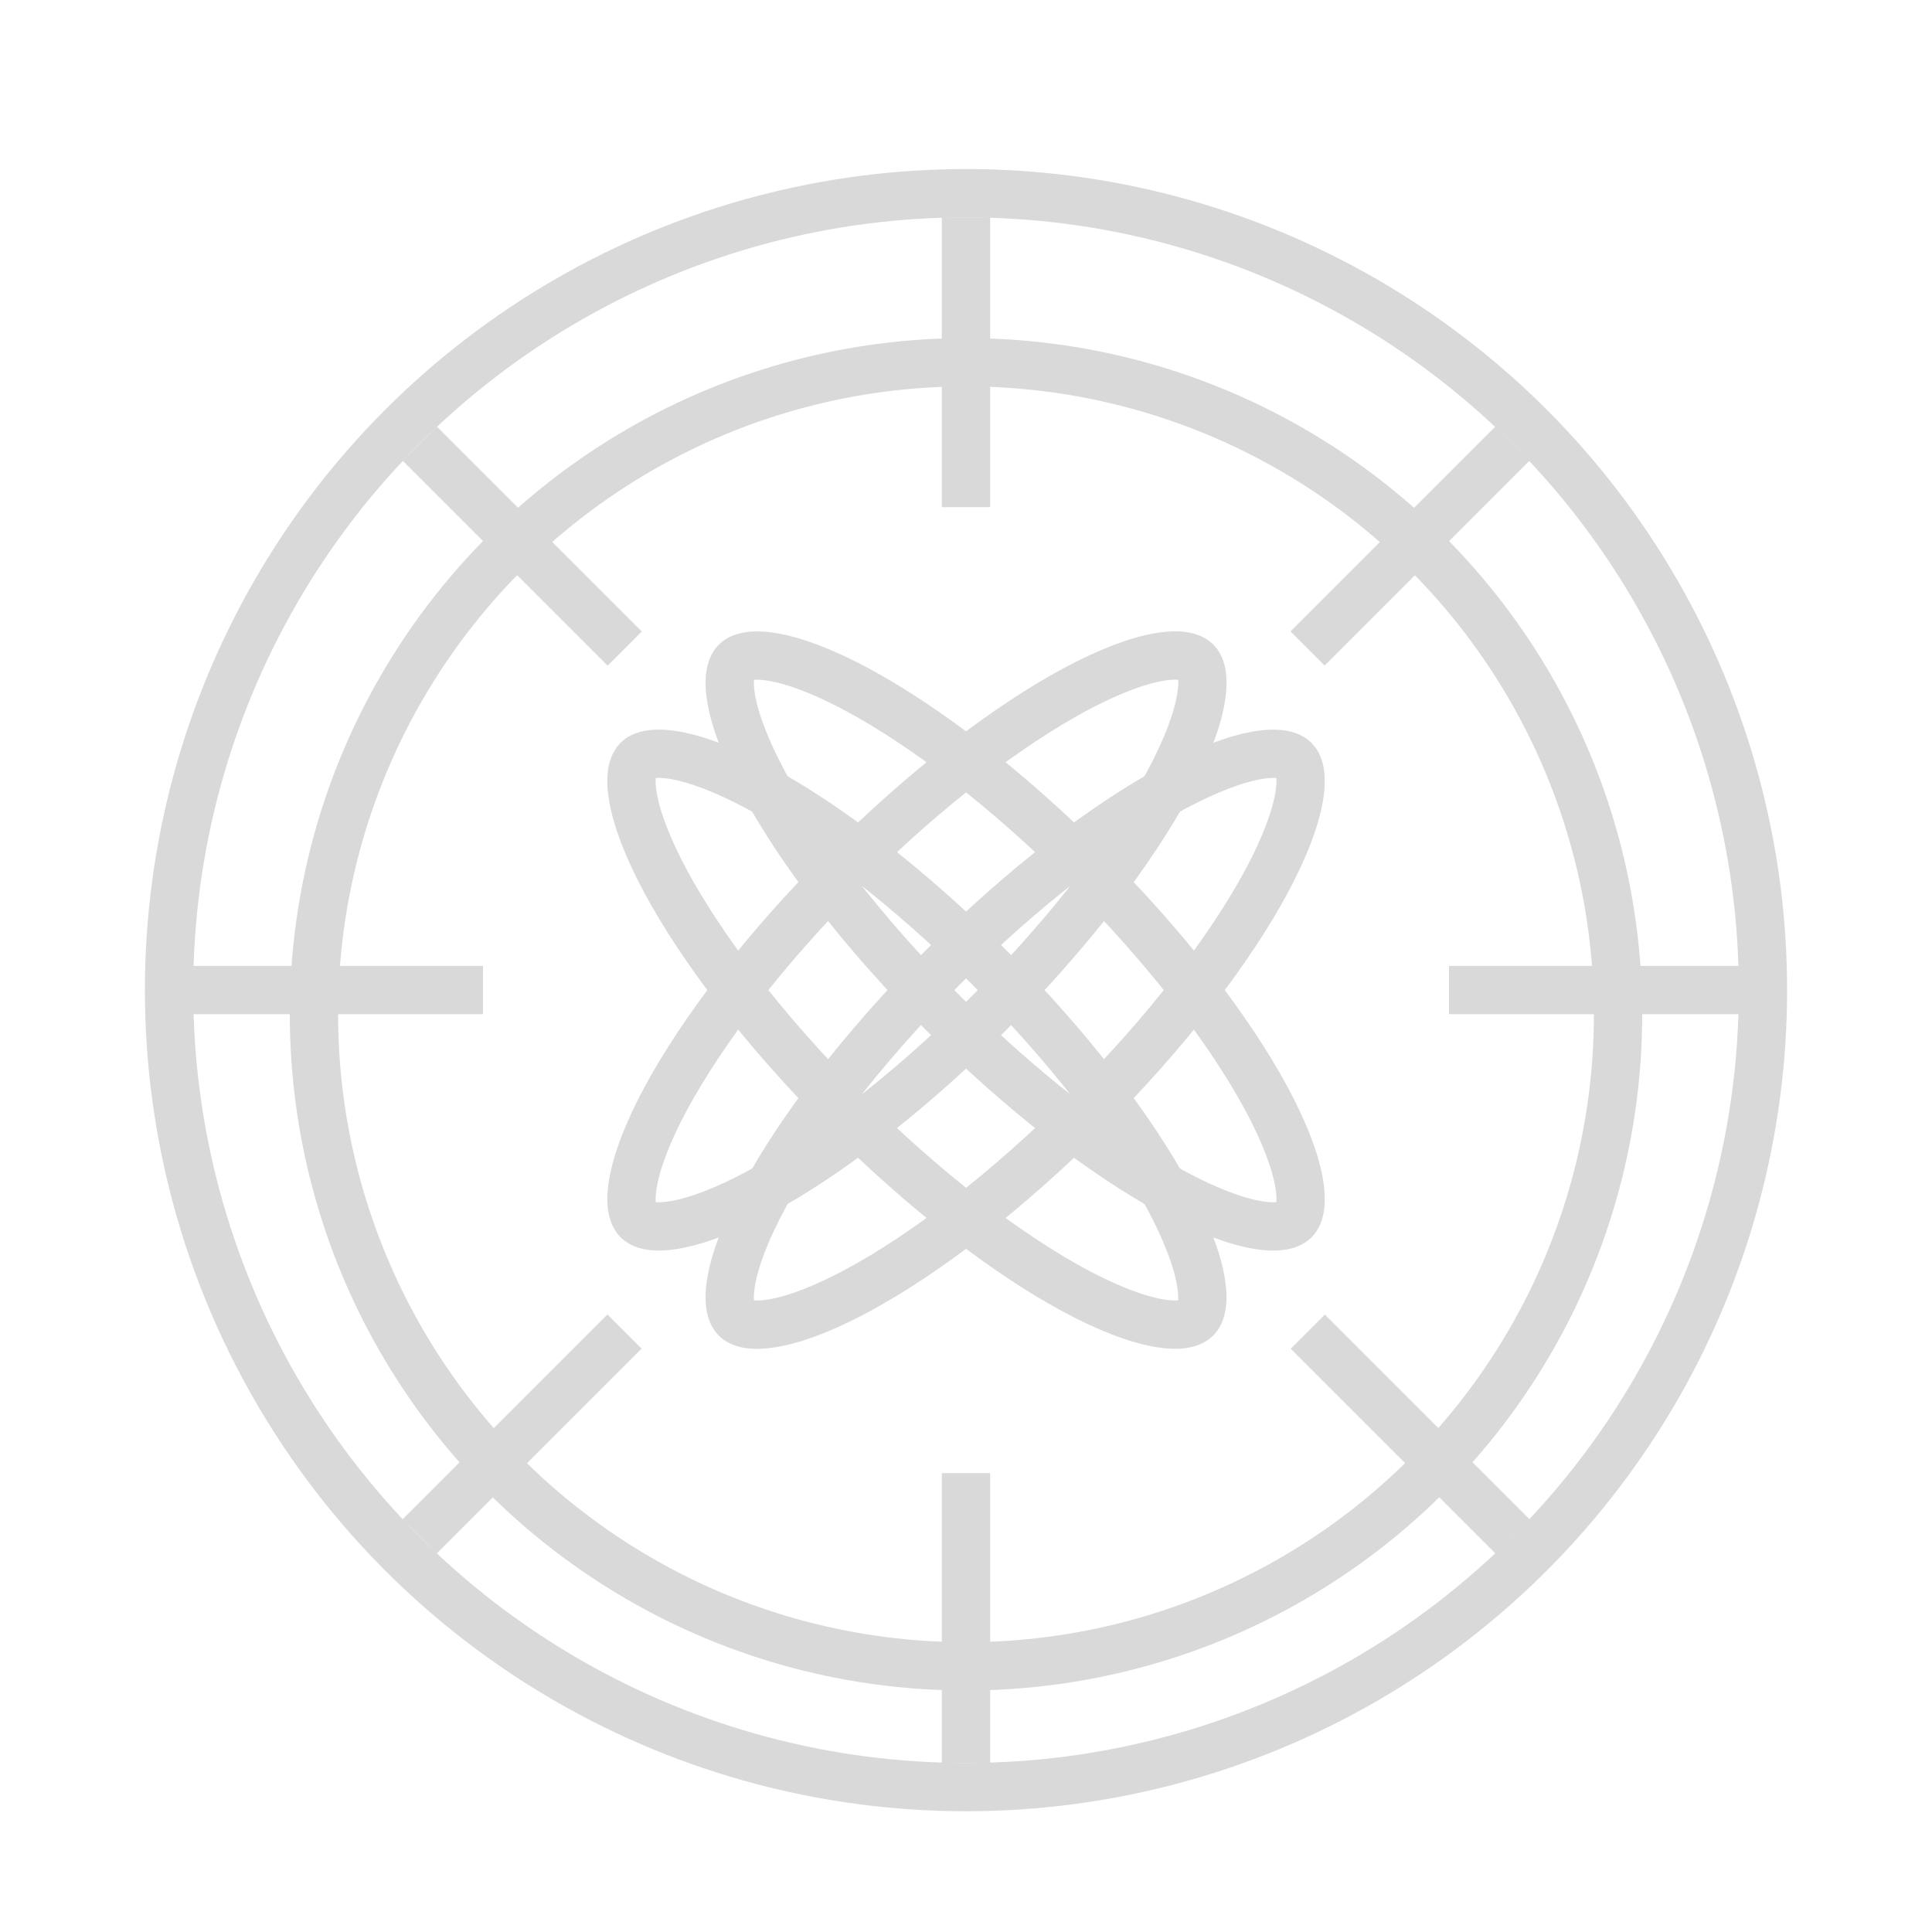
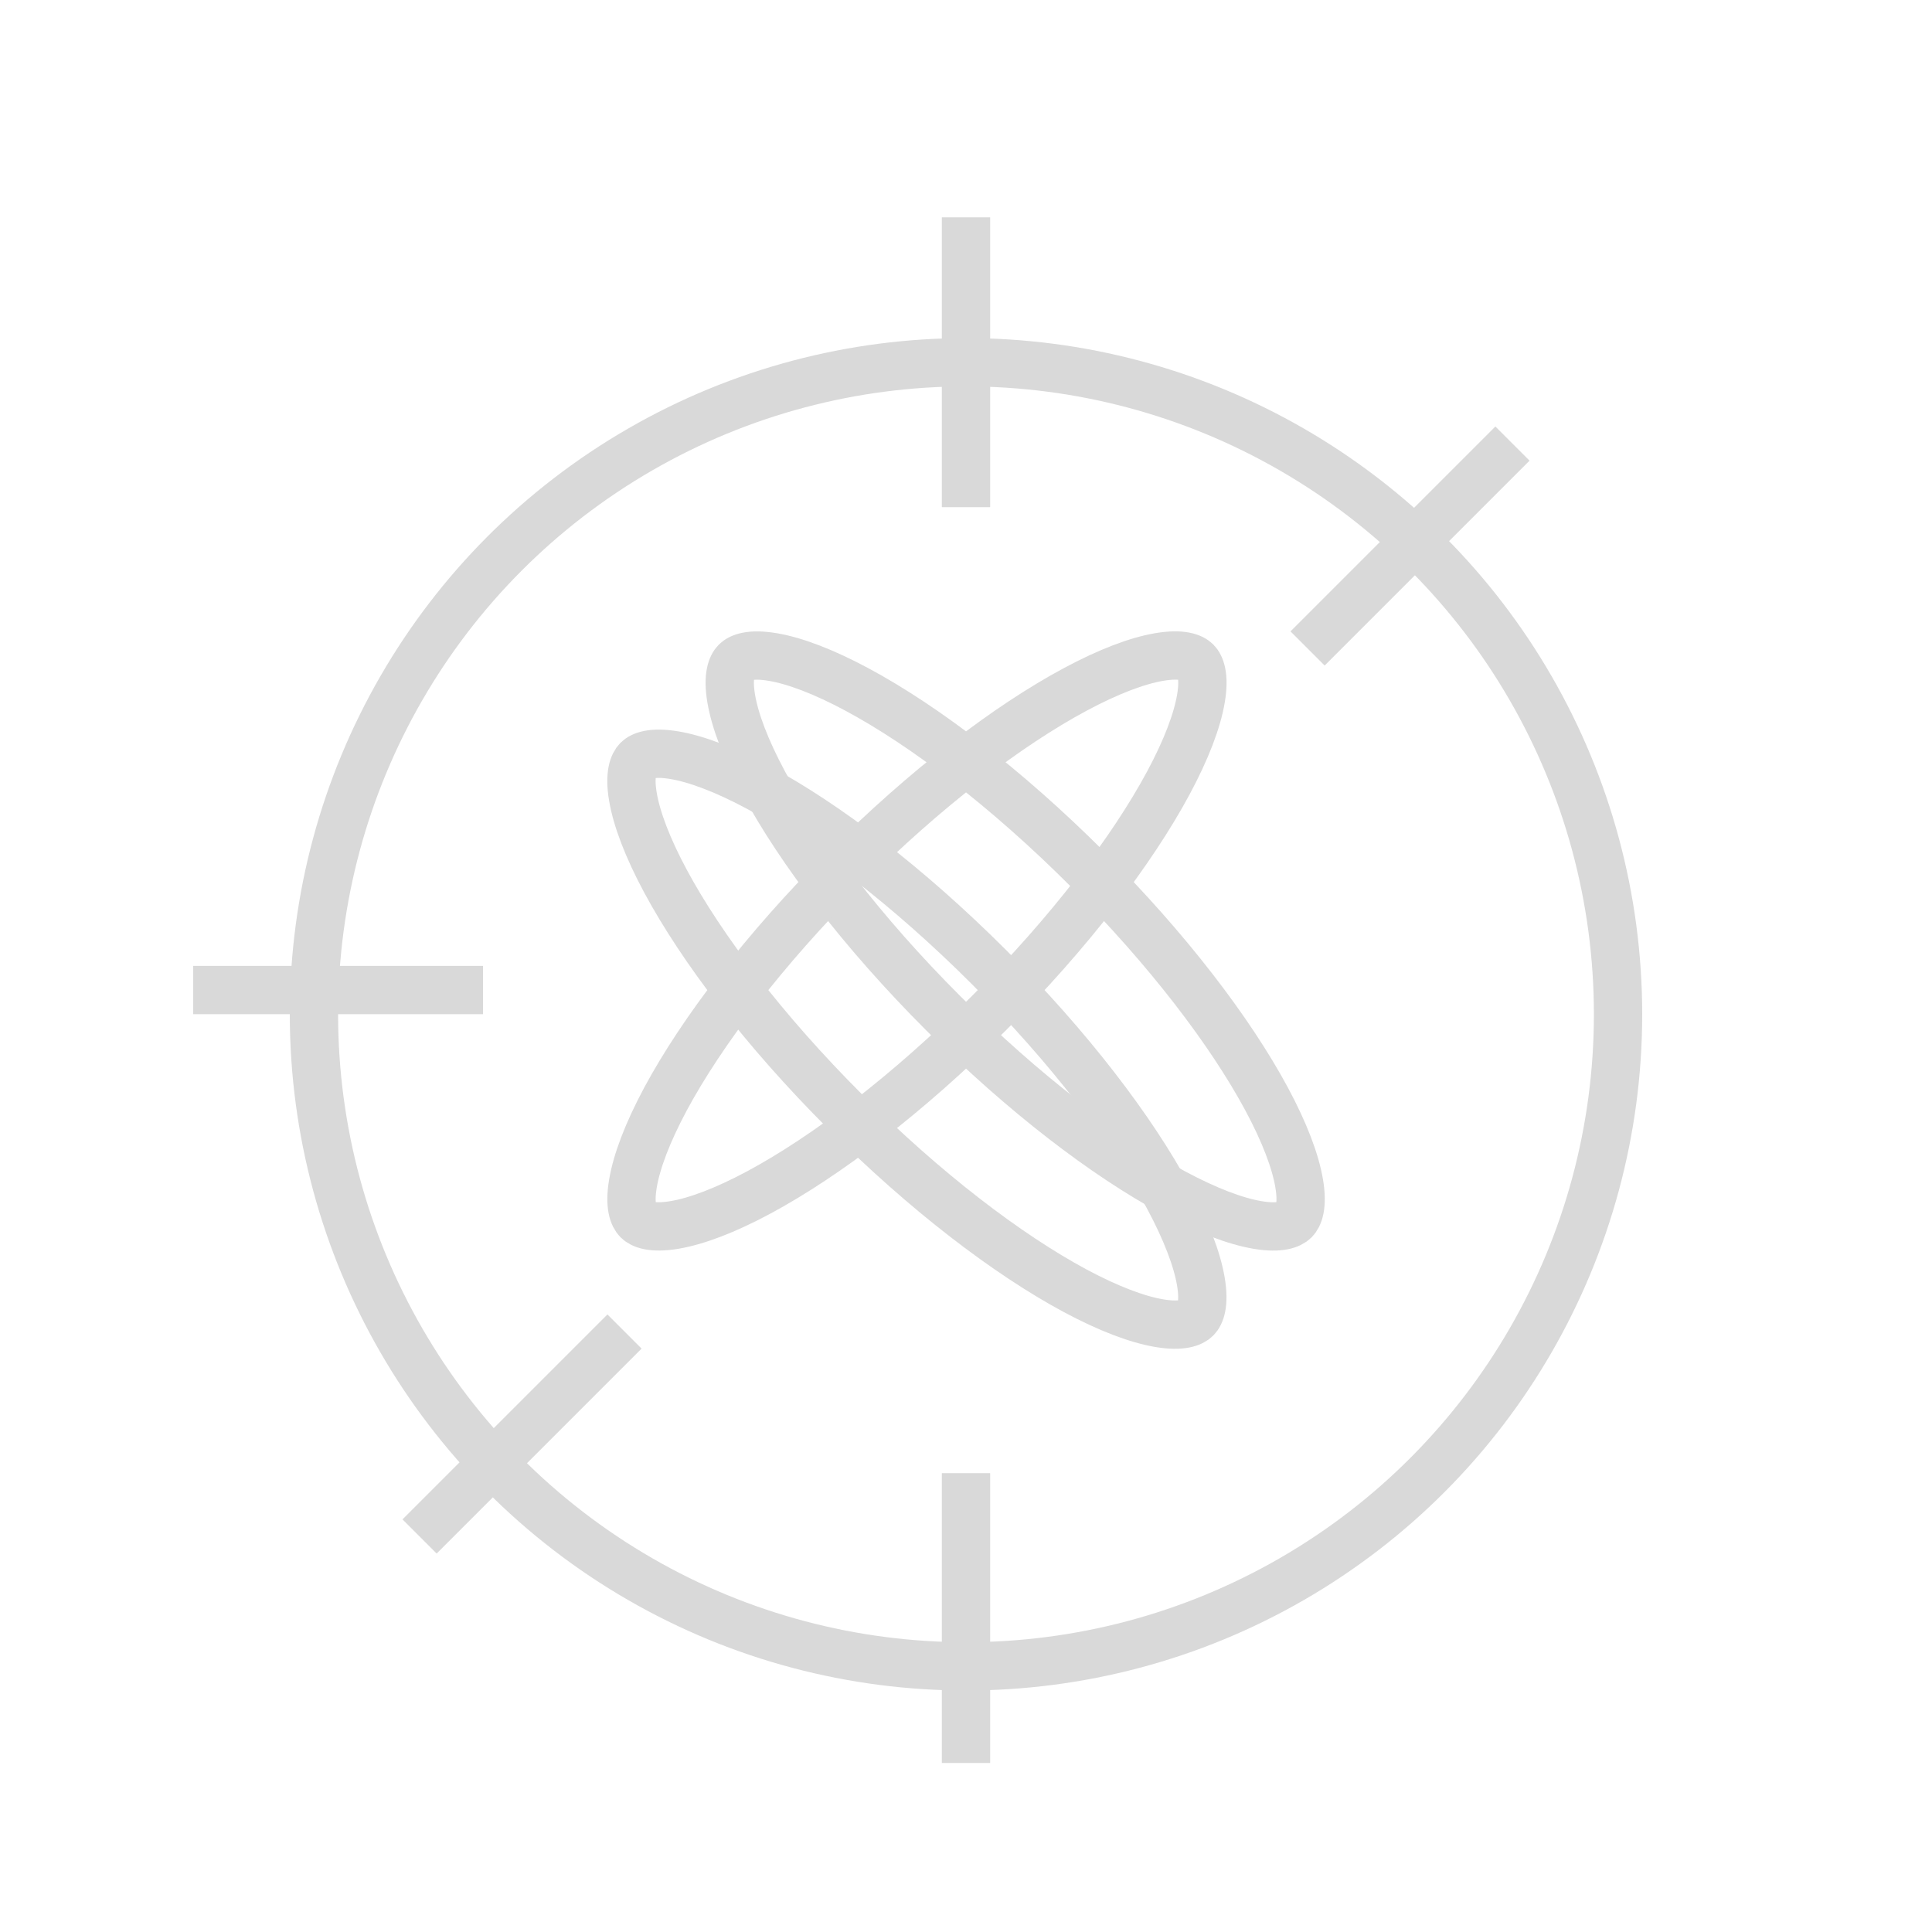
<svg xmlns="http://www.w3.org/2000/svg" width="40" height="40" viewBox="0 0 40 40" fill="none">
-   <circle cx="17" cy="17" r="16.5" transform="matrix(1 0 0 -1 3 37.5)" stroke="#D9D9D9" />
  <circle cx="14" cy="14" r="13.5" transform="matrix(1 0 0 -1 6 35)" stroke="#D9D9D9" />
  <path d="M20.476 20.023C22.146 21.693 23.44 23.395 24.188 24.785C24.563 25.484 24.786 26.078 24.863 26.534C24.942 27.006 24.849 27.214 24.765 27.298C24.681 27.382 24.473 27.474 24.002 27.395C23.546 27.318 22.952 27.095 22.253 26.72C20.863 25.972 19.161 24.678 17.491 23.008C15.821 21.338 14.527 19.636 13.779 18.245C13.404 17.547 13.181 16.953 13.104 16.497C13.024 16.026 13.117 15.817 13.2 15.733C13.284 15.649 13.493 15.556 13.965 15.636C14.421 15.713 15.015 15.936 15.713 16.311C17.104 17.059 18.806 18.353 20.476 20.023Z" stroke="#D9D9D9" />
  <path d="M22.511 17.99C24.181 19.66 25.475 21.362 26.223 22.752C26.598 23.45 26.821 24.044 26.898 24.501C26.977 24.972 26.885 25.181 26.801 25.265C26.716 25.349 26.508 25.441 26.037 25.362C25.581 25.285 24.987 25.062 24.288 24.686C22.898 23.939 21.196 22.645 19.526 20.975C17.856 19.305 16.562 17.603 15.814 16.212C15.439 15.514 15.216 14.92 15.139 14.464C15.059 13.993 15.152 13.784 15.236 13.7C15.32 13.616 15.528 13.523 16 13.603C16.456 13.68 17.05 13.903 17.748 14.278C19.139 15.025 20.841 16.32 22.511 17.99Z" stroke="#D9D9D9" />
  <path d="M20.477 20.974C18.807 22.644 17.105 23.938 15.714 24.686C15.016 25.061 14.422 25.284 13.966 25.361C13.495 25.44 13.286 25.348 13.202 25.264C13.118 25.179 13.025 24.971 13.105 24.5C13.182 24.044 13.405 23.45 13.78 22.751C14.528 21.361 15.822 19.659 17.492 17.989C19.162 16.319 20.864 15.024 22.255 14.277C22.953 13.902 23.547 13.679 24.003 13.602C24.474 13.522 24.683 13.614 24.767 13.698C24.851 13.783 24.944 13.991 24.864 14.463C24.787 14.919 24.564 15.513 24.189 16.211C23.441 17.602 22.147 19.304 20.477 20.974Z" stroke="#D9D9D9" />
-   <path d="M22.51 23.009C20.84 24.679 19.138 25.973 17.748 26.721C17.05 27.096 16.456 27.319 15.999 27.396C15.528 27.476 15.319 27.383 15.235 27.299C15.151 27.215 15.059 27.006 15.138 26.535C15.215 26.079 15.438 25.485 15.814 24.787C16.561 23.396 17.855 21.694 19.525 20.024C21.195 18.354 22.897 17.06 24.288 16.312C24.986 15.937 25.58 15.714 26.036 15.637C26.507 15.557 26.716 15.65 26.8 15.734C26.884 15.818 26.977 16.026 26.897 16.498C26.82 16.954 26.597 17.548 26.222 18.247C25.475 19.637 24.18 21.339 22.51 23.009Z" stroke="#D9D9D9" />
  <path d="M20 10.5L20 4.5" stroke="#D9D9D9" />
  <path d="M20 36.5L20 30.5" stroke="#D9D9D9" />
-   <path d="M30 20.498L36 20.498" stroke="#D9D9D9" />
  <path d="M4 20.498L10 20.498" stroke="#D9D9D9" />
-   <path d="M27.076 27.57L31.318 31.812" stroke="#D9D9D9" />
-   <path d="M8.691 9.185L12.934 13.428" stroke="#D9D9D9" />
  <path d="M27.072 13.426L31.314 9.184" stroke="#D9D9D9" />
  <path d="M8.687 31.811L12.93 27.568" stroke="#D9D9D9" />
</svg>